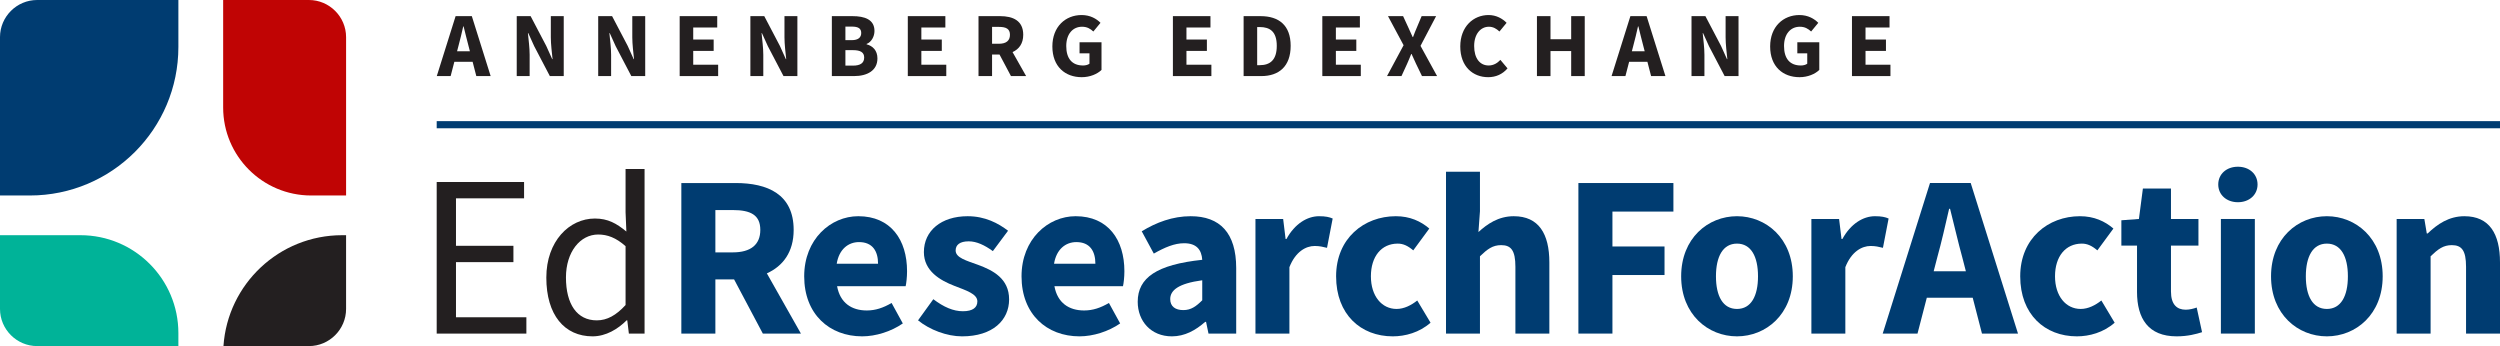
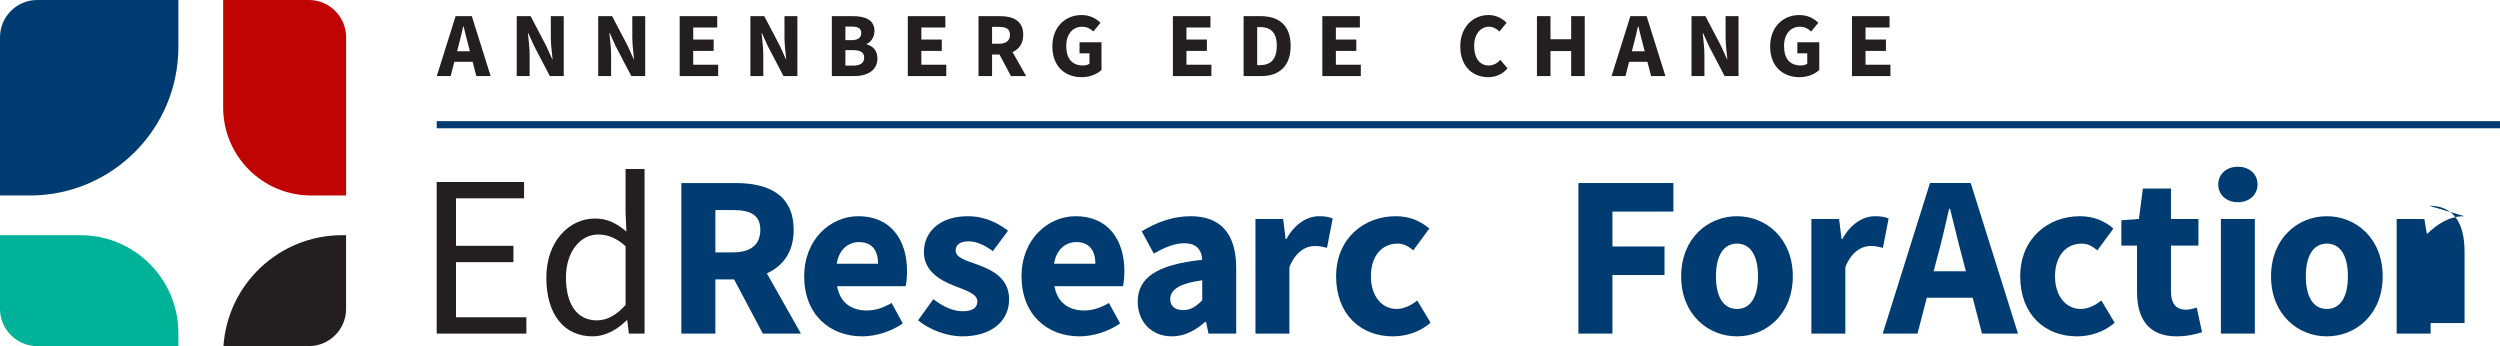
<svg xmlns="http://www.w3.org/2000/svg" version="1.1" viewBox="0 0 1805.916 250">
  <defs>
    <style>
      .cls-1 {
        fill: #c00404;
      }

      .cls-2 {
        fill: #231f20;
      }

      .cls-3 {
        fill: #003c71;
      }

      .cls-4 {
        fill: #00b398;
      }
    </style>
  </defs>
  <g>
    <g id="Layer_1">
      <g>
        <rect class="cls-3" x="315.453" y="87.504" width="1490.463" height="5.159" />
        <g>
          <path class="cls-3" d="M128.858,33.921V0H26.83C12.074,0,0,12.073,0,26.83v114.384h21.566c59.256,0,107.292-48.037,107.292-107.293Z" />
          <path class="cls-1" d="M224.772,141.214h25.229V26.83c0-14.756-12.074-26.83-26.83-26.83h-61.972v77.641c0,35.11,28.463,63.573,63.573,63.573Z" />
          <path class="cls-2" d="M247.14,169.899c-45.498,0-82.716,35.364-85.722,80.101h61.752c14.756,0,26.83-12.073,26.83-26.83v-53.271h-2.86Z" />
          <path class="cls-4" d="M58.115,169.899H0v53.271c0,14.756,12.074,26.83,26.83,26.83h102.029v-9.357c0-39.071-31.674-70.744-70.744-70.744Z" />
        </g>
        <g>
          <path class="cls-2" d="M315.453,131.457h63.118v11.794h-49.183v34.314h41.489v11.794h-41.489v39.814h50.852v11.794h-64.788v-109.509Z" />
          <path class="cls-2" d="M394.649,200.519c0-26.309,16.597-42.661,35.092-42.661,9.432,0,15.615,3.547,22.73,9.397l-.58-13.911v-31.248h13.724v118.871h-11.338l-1.158-9.574h-.456c-6.306,6.307-14.947,11.576-24.61,11.576-20.268,0-33.405-15.42-33.405-42.449ZM451.891,220.35v-42.511c-6.922-6.166-13.159-8.433-19.782-8.433-12.967,0-23.279,12.51-23.279,30.99,0,19.445,8.046,31.023,22.259,31.023,7.502,0,14.002-3.655,20.802-11.069Z" />
          <g>
            <path class="cls-3" d="M573.314,166.082c0-25.855-18.907-33.865-41.972-33.865h-39.166v108.749h24.586v-39.136h13.521l20.762,39.136h27.511l-24.606-43.494c11.617-5.247,19.364-15.401,19.364-31.39ZM516.762,151.737h12.578c12.932,0,19.879,3.591,19.879,14.345,0,10.695-6.947,16.229-19.879,16.229h-12.578v-30.574Z" />
            <path class="cls-3" d="M619.971,156.183c-19.887,0-39.046,16.568-39.046,43.421,0,27.404,18.276,43.363,41.873,43.363,9.814,0,20.887-3.454,29.368-9.325l-8.11-14.786c-6.007,3.514-11.64,5.417-17.901,5.417-11.047,0-19.27-5.511-21.47-17.519h49.522c.472-2.003,1.021-6.421,1.021-10.84,0-22.593-11.679-39.731-35.257-39.731ZM604.411,190.534c1.668-10.457,8.359-15.656,16.109-15.656,9.793,0,13.755,6.554,13.755,15.656h-29.865Z" />
            <path class="cls-3" d="M706.654,191.358c-8.578-3.121-16.331-5.141-16.331-10.42,0-4.13,3.12-6.609,9.457-6.609,5.73,0,11.541,2.787,17.43,7.065l10.977-14.728c-7.048-5.359-16.49-10.483-29.173-10.483-19.101,0-31.626,10.503-31.626,25.914,0,13.682,11.757,20.416,21.905,24.342,8.519,3.337,16.722,5.809,16.722,11.263,0,4.337-3.158,7.12-10.457,7.12-6.927,0-13.856-3.022-21.355-8.693l-11.036,15.277c8.383,6.831,20.868,11.561,31.782,11.561,22.184,0,34.003-11.719,34.003-26.697,0-15.134-11.816-21.035-22.297-24.912Z" />
            <path class="cls-3" d="M776.966,156.183c-19.887,0-39.046,16.568-39.046,43.421,0,27.404,18.276,43.363,41.873,43.363,9.814,0,20.887-3.454,29.368-9.325l-8.11-14.786c-6.007,3.514-11.639,5.417-17.901,5.417-11.047,0-19.269-5.511-21.47-17.519h49.522c.472-2.003,1.021-6.421,1.021-10.84,0-22.593-11.679-39.731-35.257-39.731ZM761.406,190.534c1.668-10.457,8.359-15.656,16.109-15.656,9.793,0,13.755,6.554,13.755,15.656h-29.865Z" />
            <path class="cls-3" d="M860.103,156.183c-13.014,0-24.852,4.474-35.357,10.895l8.719,16.103c8.03-4.555,14.958-7.479,21.905-7.479,8.986,0,12.599,4.727,13.09,11.968-32.741,3.454-46.618,12.896-46.618,30.336,0,13.948,9.579,24.961,24.676,24.961,9.304,0,17.115-4.357,24.083-10.481h.609l1.767,8.479h20.01v-47.326c0-25.366-11.722-37.457-32.884-37.457ZM868.459,216.915c-4.355,4.337-8.082,7.084-13.635,7.084-5.827,0-9.496-2.61-9.496-7.946,0-6.258,5.69-11.241,23.132-13.596v14.459Z" />
            <path class="cls-3" d="M929.286,172.653h-.609l-1.767-14.468h-20.01v82.781h24.527v-47.972c4.415-11.285,11.993-15.308,18.234-15.308,3.554,0,5.988.61,8.932,1.335l4.085-21.169c-2.395-1.06-5.143-1.668-9.876-1.668-8.44,0-17.489,5.417-23.516,16.469Z" />
            <path class="cls-3" d="M1008.838,223.174c-10.656,0-18.544-9.243-18.544-23.569s7.574-23.626,19.368-23.626c3.944,0,7.259,1.529,11.224,4.884l11.586-15.768c-6.164-5.282-13.997-8.911-24.185-8.911-22.871,0-43.13,15.9-43.13,43.421s17.825,43.363,40.931,43.363c8.97,0,19.237-2.747,27.286-9.853l-9.603-16.044c-4.298,3.415-9.498,6.104-14.934,6.104Z" />
-             <path class="cls-3" d="M1093.527,156.183c-11.288,0-19.355,5.791-25.556,11.442l1.1-14.995v-28.558h-24.527v116.893h24.527v-55.843c5.395-5.181,9.163-8.045,15.325-8.045,7.083,0,10.281,3.727,10.281,15.64v48.249h24.527v-51.391c0-20.689-7.675-33.391-25.676-33.391Z" />
            <polygon class="cls-3" points="1140.182 240.966 1164.768 240.966 1164.768 198.669 1202.395 198.669 1202.395 178.05 1164.768 178.05 1164.768 152.838 1208.813 152.838 1208.813 132.217 1140.182 132.217 1140.182 240.966" />
            <path class="cls-3" d="M1254.738,156.183c-20.946,0-40.322,15.9-40.322,43.421s19.376,43.363,40.322,43.363,40.322-15.9,40.322-43.363-19.376-43.421-40.322-43.421ZM1254.738,223.174c-10.145,0-15.186-9.243-15.186-23.569s5.041-23.626,15.186-23.626,15.186,9.301,15.186,23.626-5.041,23.569-15.186,23.569Z" />
            <path class="cls-3" d="M1364.261,157.852c-2.395-1.06-5.143-1.668-9.876-1.668-8.44,0-17.489,5.417-23.516,16.469h-.609l-1.767-14.468h-20.01v82.781h24.527v-47.972c4.415-11.285,11.993-15.308,18.234-15.308,3.554,0,5.988.61,8.932,1.335l4.085-21.169Z" />
            <path class="cls-3" d="M1394.162,132.217l-34.154,108.749h25.136l6.719-25.904h33.158l6.691,25.904h26.02l-34.153-108.749h-29.418ZM1396.82,195.955l2.611-10.065c3.022-10.873,5.926-23.593,8.556-35.076h.668c2.905,11.345,5.809,24.203,8.832,35.076l2.6,10.065h-23.266Z" />
            <path class="cls-3" d="M1503.019,223.174c-10.656,0-18.544-9.243-18.544-23.569s7.574-23.626,19.368-23.626c3.944,0,7.259,1.529,11.224,4.884l11.585-15.768c-6.163-5.282-13.996-8.911-24.184-8.911-22.871,0-43.13,15.9-43.13,43.421s17.825,43.363,40.931,43.363c8.97,0,19.237-2.747,27.286-9.853l-9.603-16.044c-4.298,3.415-9.498,6.104-14.934,6.104Z" />
            <path class="cls-3" d="M1578.955,223.724c-6.456,0-10.716-3.767-10.716-13.149v-33.144h19.844v-19.246h-19.844v-21.984h-20.286l-2.867,21.984-12.681.943v18.303h11.307v33.439c0,19.18,8.128,32.098,28.586,32.098,8.031,0,13.999-1.61,18.396-3.003l-3.868-17.81c-2.178.784-5.142,1.569-7.87,1.569Z" />
            <rect class="cls-3" x="1604.293" y="158.185" width="24.527" height="82.781" />
            <path class="cls-3" d="M1616.586,120.434c-8.227,0-14.197,5.302-14.197,12.823,0,7.461,5.969,12.821,14.197,12.821s14.197-5.36,14.197-12.821c0-7.521-5.969-12.823-14.197-12.823Z" />
            <path class="cls-3" d="M1680.847,156.183c-20.946,0-40.322,15.9-40.322,43.421s19.376,43.363,40.322,43.363,40.322-15.9,40.322-43.363-19.376-43.421-40.322-43.421ZM1680.847,223.174c-10.145,0-15.186-9.243-15.186-23.569s5.041-23.626,15.186-23.626,15.186,9.301,15.186,23.626-5.041,23.569-15.186,23.569Z" />
-             <path class="cls-3" d="M1780.24,156.183c-11.288,0-19.63,5.791-26.598,12.482h-.609l-1.767-10.481h-20.01v82.781h24.527v-55.843c5.396-5.181,9.163-8.045,15.325-8.045,7.083,0,10.281,3.727,10.281,15.64v48.249h24.527v-51.391c0-20.689-7.675-33.391-25.676-33.391Z" />
+             <path class="cls-3" d="M1780.24,156.183c-11.288,0-19.63,5.791-26.598,12.482h-.609l-1.767-10.481h-20.01v82.781h24.527v-55.843v48.249h24.527v-51.391c0-20.689-7.675-33.391-25.676-33.391Z" />
          </g>
        </g>
        <g>
          <path class="cls-2" d="M329.118,11.658l-13.599,43.302h10.009l2.676-10.315h13.202l2.665,10.315h10.36l-13.599-43.302h-11.713ZM330.177,37.036l1.039-4.007c1.203-4.329,2.359-9.394,3.407-13.967h.266c1.156,4.517,2.313,9.638,3.516,13.967l1.035,4.007h-9.263Z" />
          <path class="cls-2" d="M397.897,26.955c0,5.105.789,11.171,1.251,15.752h-.266l-4.283-9.514-11.298-21.535h-10.032v43.302h9.329v-15.368c0-5.105-.789-10.905-1.251-15.681h.266l4.283,9.457,11.298,21.592h10.032V11.658h-9.329v15.297Z" />
          <path class="cls-2" d="M456.748,26.955c0,5.105.789,11.171,1.251,15.752h-.266l-4.283-9.514-11.298-21.535h-10.032v43.302h9.329v-15.368c0-5.105-.789-10.905-1.251-15.681h.266l4.283,9.457,11.298,21.592h10.032V11.658h-9.329v15.297Z" />
          <polygon class="cls-2" points="500.761 36.773 515.524 36.773 515.524 28.563 500.761 28.563 500.761 19.868 518.102 19.868 518.102 11.658 490.971 11.658 490.971 54.96 518.768 54.96 518.768 46.75 500.761 46.75 500.761 36.773" />
          <path class="cls-2" d="M566.678,26.955c0,5.105.789,11.171,1.251,15.752h-.266l-4.283-9.514-11.298-21.535h-10.032v43.302h9.328v-15.368c0-5.105-.789-10.905-1.251-15.681h.266l4.283,9.457,11.298,21.592h10.032V11.658h-9.328v15.297Z" />
          <path class="cls-2" d="M625.987,32.011v-.265c3.532-1.328,5.705-5.465,5.705-9.349,0-8.27-6.98-10.739-15.969-10.739h-14.821v43.302h16.056c9.419,0,16.867-3.948,16.867-12.756,0-5.784-3.415-9.043-7.838-10.193ZM610.692,19.212h4.648c4.563,0,6.782,1.296,6.782,4.632,0,3.149-2.102,5.157-6.852,5.157h-4.578v-9.789ZM616.161,47.406h-5.469v-11.181h5.469c5.383,0,8.094,1.548,8.094,5.344,0,3.938-2.758,5.836-8.094,5.836Z" />
          <polygon class="cls-2" points="665.557 36.773 680.32 36.773 680.32 28.563 665.557 28.563 665.557 19.868 682.898 19.868 682.898 11.658 655.767 11.658 655.767 54.96 683.563 54.96 683.563 46.75 665.557 46.75 665.557 36.773" />
          <path class="cls-2" d="M739.153,25.142c0-10.294-7.528-13.484-16.712-13.484h-15.595v43.302h9.79v-15.584h5.383l8.267,15.584h10.955l-9.802-17.326c4.625-2.089,7.714-6.125,7.714-12.492ZM716.636,19.43h5.008c5.149,0,7.915,1.431,7.915,5.712,0,4.259-2.767,6.462-7.915,6.462h-5.008v-12.173Z" />
          <path class="cls-2" d="M779.824,38.54h7.173v7.477c-1.054.835-2.851,1.289-4.585,1.289-8.151,0-12.183-5.173-12.183-14.073,0-8.682,4.736-13.918,11.4-13.918,3.712,0,6.026,1.469,8.175,3.446l5.16-6.278c-2.915-2.94-7.379-5.62-13.663-5.62-11.56,0-21.105,8.331-21.105,22.698,0,14.585,9.279,22.197,21.207,22.197,6.042,0,11.303-2.322,14.289-5.245v-19.964h-15.868v7.992Z" />
          <polygon class="cls-2" points="857.055 36.773 871.818 36.773 871.818 28.563 857.055 28.563 857.055 19.868 874.396 19.868 874.396 11.658 847.265 11.658 847.265 54.96 875.062 54.96 875.062 46.75 857.055 46.75 857.055 36.773" />
          <path class="cls-2" d="M910.586,11.658h-12.241v43.302h12.789c12.677,0,21.198-6.956,21.198-21.838s-8.521-21.463-21.746-21.463ZM909.992,47.078h-1.857v-27.537h1.857c7.344,0,12.307,3.226,12.307,13.581s-4.963,13.956-12.307,13.956Z" />
          <polygon class="cls-2" points="964.992 36.773 979.755 36.773 979.755 28.563 964.992 28.563 964.992 19.868 982.334 19.868 982.334 11.658 955.202 11.658 955.202 54.96 982.999 54.96 982.999 46.75 964.992 46.75 964.992 36.773" />
-           <path class="cls-2" d="M1037.386,11.658h-10.446l-3.437,8.189c-.868,1.994-1.775,4.221-2.775,6.941h-.266c-1.242-2.72-2.172-4.948-3.149-6.941l-3.765-8.189h-10.908l11.263,21.018-11.973,22.284h10.447l4.054-8.83c.977-2.235,1.954-4.47,2.978-7.129h.266c1.156,2.659,2.157,4.894,3.244,7.129l4.274,8.83h10.907l-11.974-21.822,11.263-21.48Z" />
          <path class="cls-2" d="M1075.352,47.305c-6.329,0-10.47-5.173-10.47-14.073,0-8.682,4.689-13.918,10.627-13.918,3.134,0,5.47,1.422,7.643,3.446l5.16-6.278c-2.916-2.987-7.426-5.62-13.023-5.62-10.943,0-20.441,8.331-20.441,22.698,0,14.585,9.17,22.197,20.151,22.197,5.604,0,10.388-2.172,13.983-6.354l-5.16-6.146c-2.118,2.296-4.915,4.048-8.472,4.048Z" />
          <polygon class="cls-2" points="1134.97 28.345 1120.024 28.345 1120.024 11.658 1110.234 11.658 1110.234 54.96 1120.024 54.96 1120.024 36.883 1134.97 36.883 1134.97 54.96 1144.76 54.96 1144.76 11.658 1134.97 11.658 1134.97 28.345" />
          <path class="cls-2" d="M1177.741,11.658l-13.599,43.302h10.009l2.676-10.315h13.202l2.665,10.315h10.36l-13.599-43.302h-11.713ZM1178.8,37.036l1.039-4.007c1.203-4.329,2.359-9.394,3.407-13.967h.266c1.156,4.517,2.313,9.638,3.517,13.967l1.035,4.007h-9.263Z" />
          <path class="cls-2" d="M1246.52,26.955c0,5.105.789,11.171,1.251,15.752h-.266l-4.283-9.514-11.298-21.535h-10.032v43.302h9.328v-15.368c0-5.105-.789-10.905-1.251-15.681h.266l4.283,9.457,11.298,21.592h10.032V11.658h-9.328v15.297Z" />
          <path class="cls-2" d="M1298.323,38.54h7.173v7.477c-1.054.835-2.851,1.289-4.585,1.289-8.151,0-12.183-5.173-12.183-14.073,0-8.682,4.736-13.918,11.4-13.918,3.712,0,6.026,1.469,8.175,3.446l5.16-6.278c-2.915-2.94-7.379-5.62-13.663-5.62-11.56,0-21.105,8.331-21.105,22.698,0,14.585,9.279,22.197,21.207,22.197,6.042,0,11.303-2.322,14.289-5.245v-19.964h-15.868v7.992Z" />
          <polygon class="cls-2" points="1347.59 46.75 1347.59 36.773 1362.353 36.773 1362.353 28.563 1347.59 28.563 1347.59 19.868 1364.932 19.868 1364.932 11.658 1337.8 11.658 1337.8 54.96 1365.597 54.96 1365.597 46.75 1347.59 46.75" />
        </g>
      </g>
    </g>
  </g>
</svg>